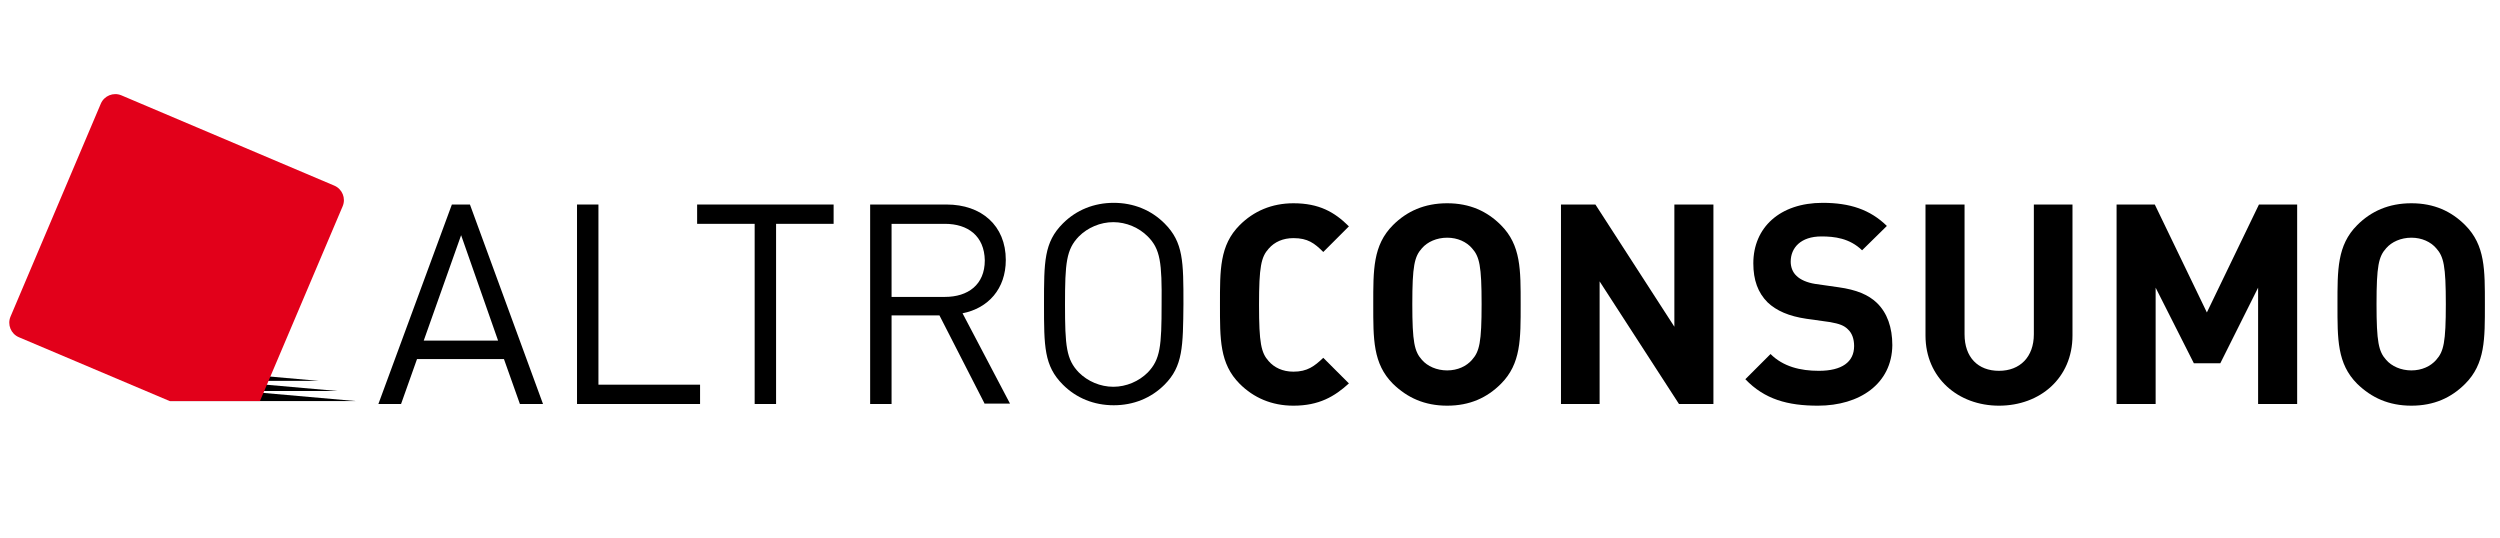
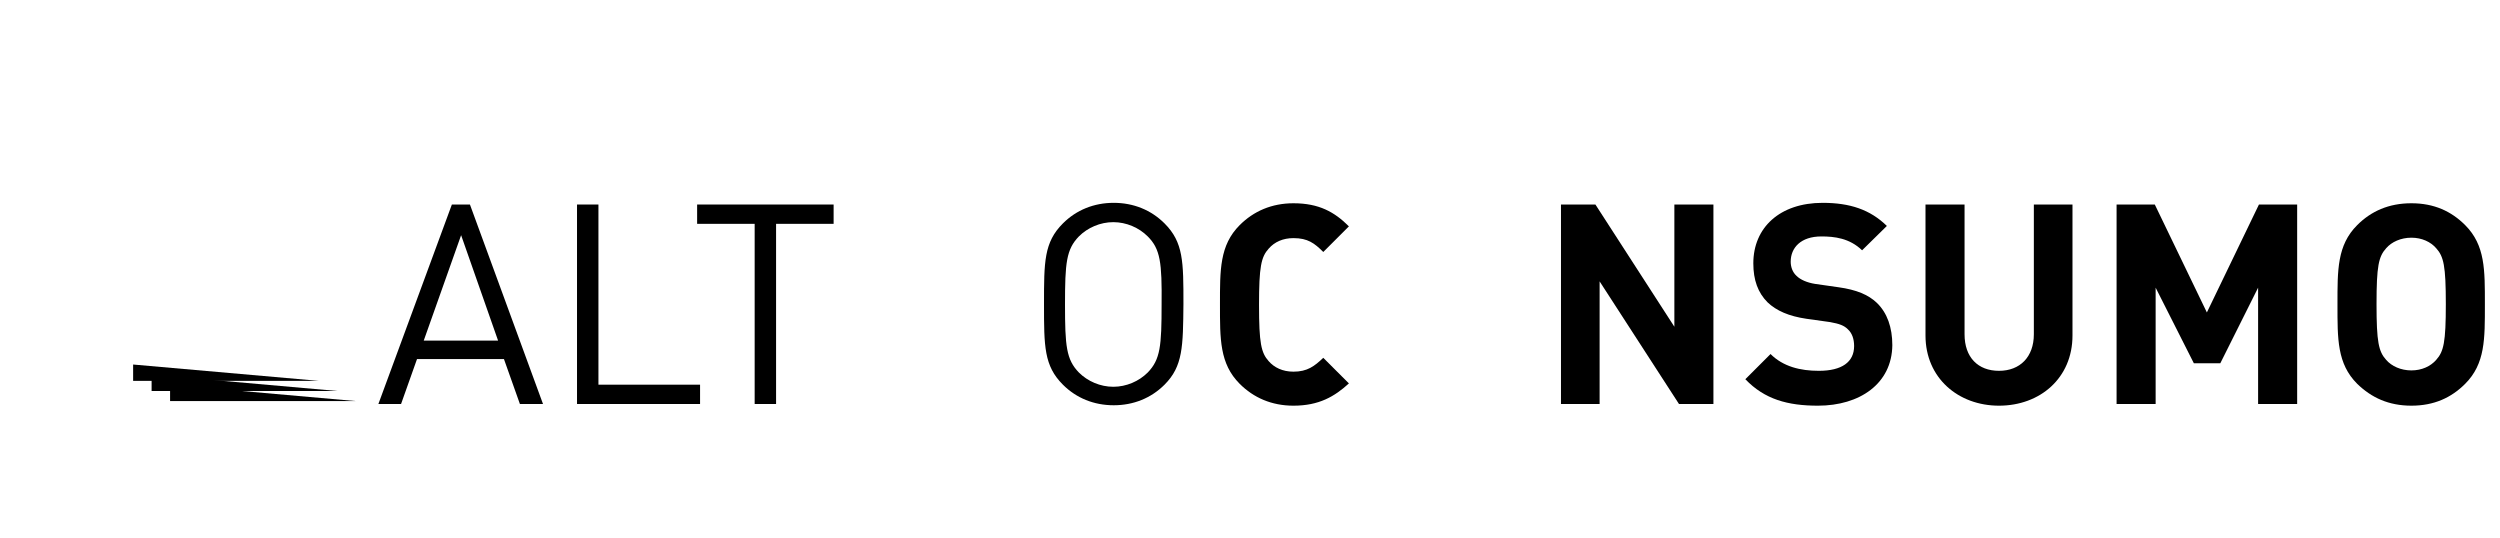
<svg xmlns="http://www.w3.org/2000/svg" version="1.1" width="595.3px" height="128px" viewBox="-7 357.3 595.3 128" style="shape-rendering: geometricprecision;">
  <style type="text/css">
	.st0{display:none;}
	.st1{display:inline;}
	.st2{display:inline;fill:#E2001A;}
	.st3{fill:#FFFFFF;}
</style>
  <g>
    <g id="shadow_1_" class="st1">
      <polyline points="77.7,452.8 33.5,452.8 33.5,448.9 77.7,452.8   " />
      <polyline points="73.3,450.4 29.1,450.4 29.1,446.5 73.3,450.4   " />
      <polyline points="69,448 24.7,448 24.7,444.1 69,448   " />
    </g>
-     <path id="box_1_" class="st2" d="M54.9,452.8l19.7-46.4c0.8-1.9-0.1-4.1-2-4.9L21.9,380c-1.9-0.8-4.1,0.1-4.9,2l-21.5,50.7   c-0.8,1.9,0.1,4.1,2,4.9l35.9,15.2H54.9" />
    <g id="logo_1_">
      <path d="M102.8,413.3l-8.9,25.1h17.7L102.8,413.3 M116.8,453.5l-3.8-10.7H92.3l-3.8,10.7h-5.4l17.5-47.5h4.3    l17.4,47.5H116.8z" />
      <polyline points="130.4,453.5 130.4,406 135.5,406 135.5,448.9 159.7,448.9 159.7,453.5 130.4,453.5   " />
      <polyline points="177.8,410.6 177.8,453.5 172.7,453.5 172.7,410.6 159,410.6 159,406 191.5,406 191.5,410.6     177.8,410.6   " />
-       <path d="M218,410.6h-12.7v17.4H218c5.5,0,9.5-2.9,9.5-8.7C227.4,413.5,223.5,410.6,218,410.6 M227.5,453.5l-10.8-21.1    h-11.4v21.1h-5.1V406h18.2c8.3,0,14.1,5,14.1,13.2c0,6.9-4.2,11.5-10.3,12.7l11.3,21.5H227.5z" />
      <path d="M266.3,413.6c-2.1-2.1-5.1-3.4-8.2-3.4c-3.1,0-6.1,1.3-8.2,3.4c-3,3.1-3.3,6.3-3.3,16.2    c0,9.9,0.3,13.1,3.3,16.2c2.1,2.1,5.1,3.4,8.2,3.4c3.1,0,6.1-1.3,8.2-3.4c3-3.1,3.3-6.3,3.3-16.2    C269.7,419.8,269.3,416.6,266.3,413.6 M270.3,448.9c-3.2,3.2-7.4,4.9-12.1,4.9c-4.7,0-8.9-1.7-12.1-4.9c-4.5-4.5-4.5-9.1-4.5-19.2    c0-10.1,0-14.7,4.5-19.2c3.2-3.2,7.4-4.9,12.1-4.9c4.7,0,8.9,1.7,12.1,4.9c4.5,4.5,4.5,9.1,4.5,19.2    C274.7,439.8,274.7,444.5,270.3,448.9z" />
      <path d="M301,453.9c-5.2,0-9.5-1.9-12.8-5.2c-4.8-4.8-4.7-10.7-4.7-18.9s-0.1-14.1,4.7-18.9c3.3-3.3,7.6-5.2,12.8-5.2    c6.1,0,9.8,2.1,13.2,5.5l-6.1,6.1c-2.1-2.1-3.7-3.3-7.1-3.3c-2.5,0-4.5,0.9-5.9,2.5c-1.8,2-2.3,4.3-2.3,13.4    c0,9.1,0.5,11.4,2.3,13.4c1.3,1.5,3.3,2.5,5.9,2.5c3.3,0,5-1.3,7.1-3.3l6.1,6.1C310.8,451.7,307.1,453.9,301,453.9" />
-       <path d="M343.5,416.4c-1.3-1.5-3.4-2.5-5.9-2.5c-2.5,0-4.7,1-6,2.5c-1.8,2-2.3,4.2-2.3,13.3c0,9.1,0.5,11.3,2.3,13.3    c1.3,1.5,3.5,2.5,6,2.5c2.5,0,4.6-1,5.9-2.5c1.8-2,2.3-4.2,2.3-13.3C345.8,420.6,345.3,418.4,343.5,416.4 M350.4,448.7    c-3.3,3.3-7.4,5.2-12.8,5.2c-5.4,0-9.5-1.9-12.9-5.2c-4.8-4.8-4.7-10.7-4.7-18.9s-0.1-14.1,4.7-18.9c3.3-3.3,7.5-5.2,12.9-5.2    c5.4,0,9.5,1.9,12.8,5.2c4.8,4.8,4.7,10.7,4.7,18.9S355.2,443.9,350.4,448.7z" />
      <polyline points="392.8,453.5 373.9,424.3 373.9,453.5 364.7,453.5 364.7,406 372.9,406 391.7,435.1 391.7,406     401,406 401,453.5 392.8,453.5   " />
      <path d="M425.9,453.9c-7.2,0-12.7-1.5-17.3-6.3l6-6c3,3,7.1,4,11.5,4c5.5,0,8.4-2.1,8.4-5.9c0-1.7-0.5-3.1-1.5-4    c-0.9-0.9-2-1.3-4.2-1.7l-5.7-0.8c-4.1-0.6-7.1-1.9-9.2-3.9c-2.3-2.3-3.4-5.3-3.4-9.3c0-8.5,6.3-14.4,16.5-14.4    c6.5,0,11.3,1.6,15.3,5.5l-5.9,5.8c-3-2.9-6.6-3.3-9.7-3.3c-4.9,0-7.3,2.7-7.3,6c0,1.2,0.4,2.5,1.4,3.4c0.9,0.9,2.5,1.6,4.4,1.9    l5.6,0.8c4.3,0.6,7.1,1.8,9.1,3.7c2.5,2.4,3.7,5.9,3.7,10.1C443.5,448.7,435.8,453.9,425.9,453.9" />
      <path d="M469,453.9c-9.7,0-17.5-6.6-17.5-16.7V406h9.3v30.9c0,5.5,3.2,8.7,8.2,8.7c5,0,8.3-3.3,8.3-8.7V406h9.2v31.2    C486.5,447.3,478.8,453.9,469,453.9" />
      <polyline points="530.7,453.5 530.7,425.8 521.7,443.8 515.4,443.8 506.3,425.8 506.3,453.5 497,453.5 497,406     506.1,406 518.5,431.7 530.9,406 540,406 540,453.5 530.7,453.5   " />
      <path d="M573.1,416.4c-1.3-1.5-3.4-2.5-5.9-2.5c-2.5,0-4.7,1-6,2.5c-1.8,2-2.3,4.2-2.3,13.3c0,9.1,0.5,11.3,2.3,13.3    c1.3,1.5,3.5,2.5,6,2.5c2.5,0,4.6-1,5.9-2.5c1.8-2,2.3-4.2,2.3-13.3C575.4,420.6,574.9,418.4,573.1,416.4 M580,448.7    c-3.3,3.3-7.4,5.2-12.8,5.2c-5.4,0-9.5-1.9-12.9-5.2c-4.8-4.8-4.7-10.7-4.7-18.9s-0.1-14.1,4.7-18.9c3.3-3.3,7.5-5.2,12.9-5.2    c5.4,0,9.5,1.9,12.8,5.2c4.8,4.8,4.7,10.7,4.7,18.9S584.8,443.9,580,448.7z" />
    </g>
  </g>
</svg>